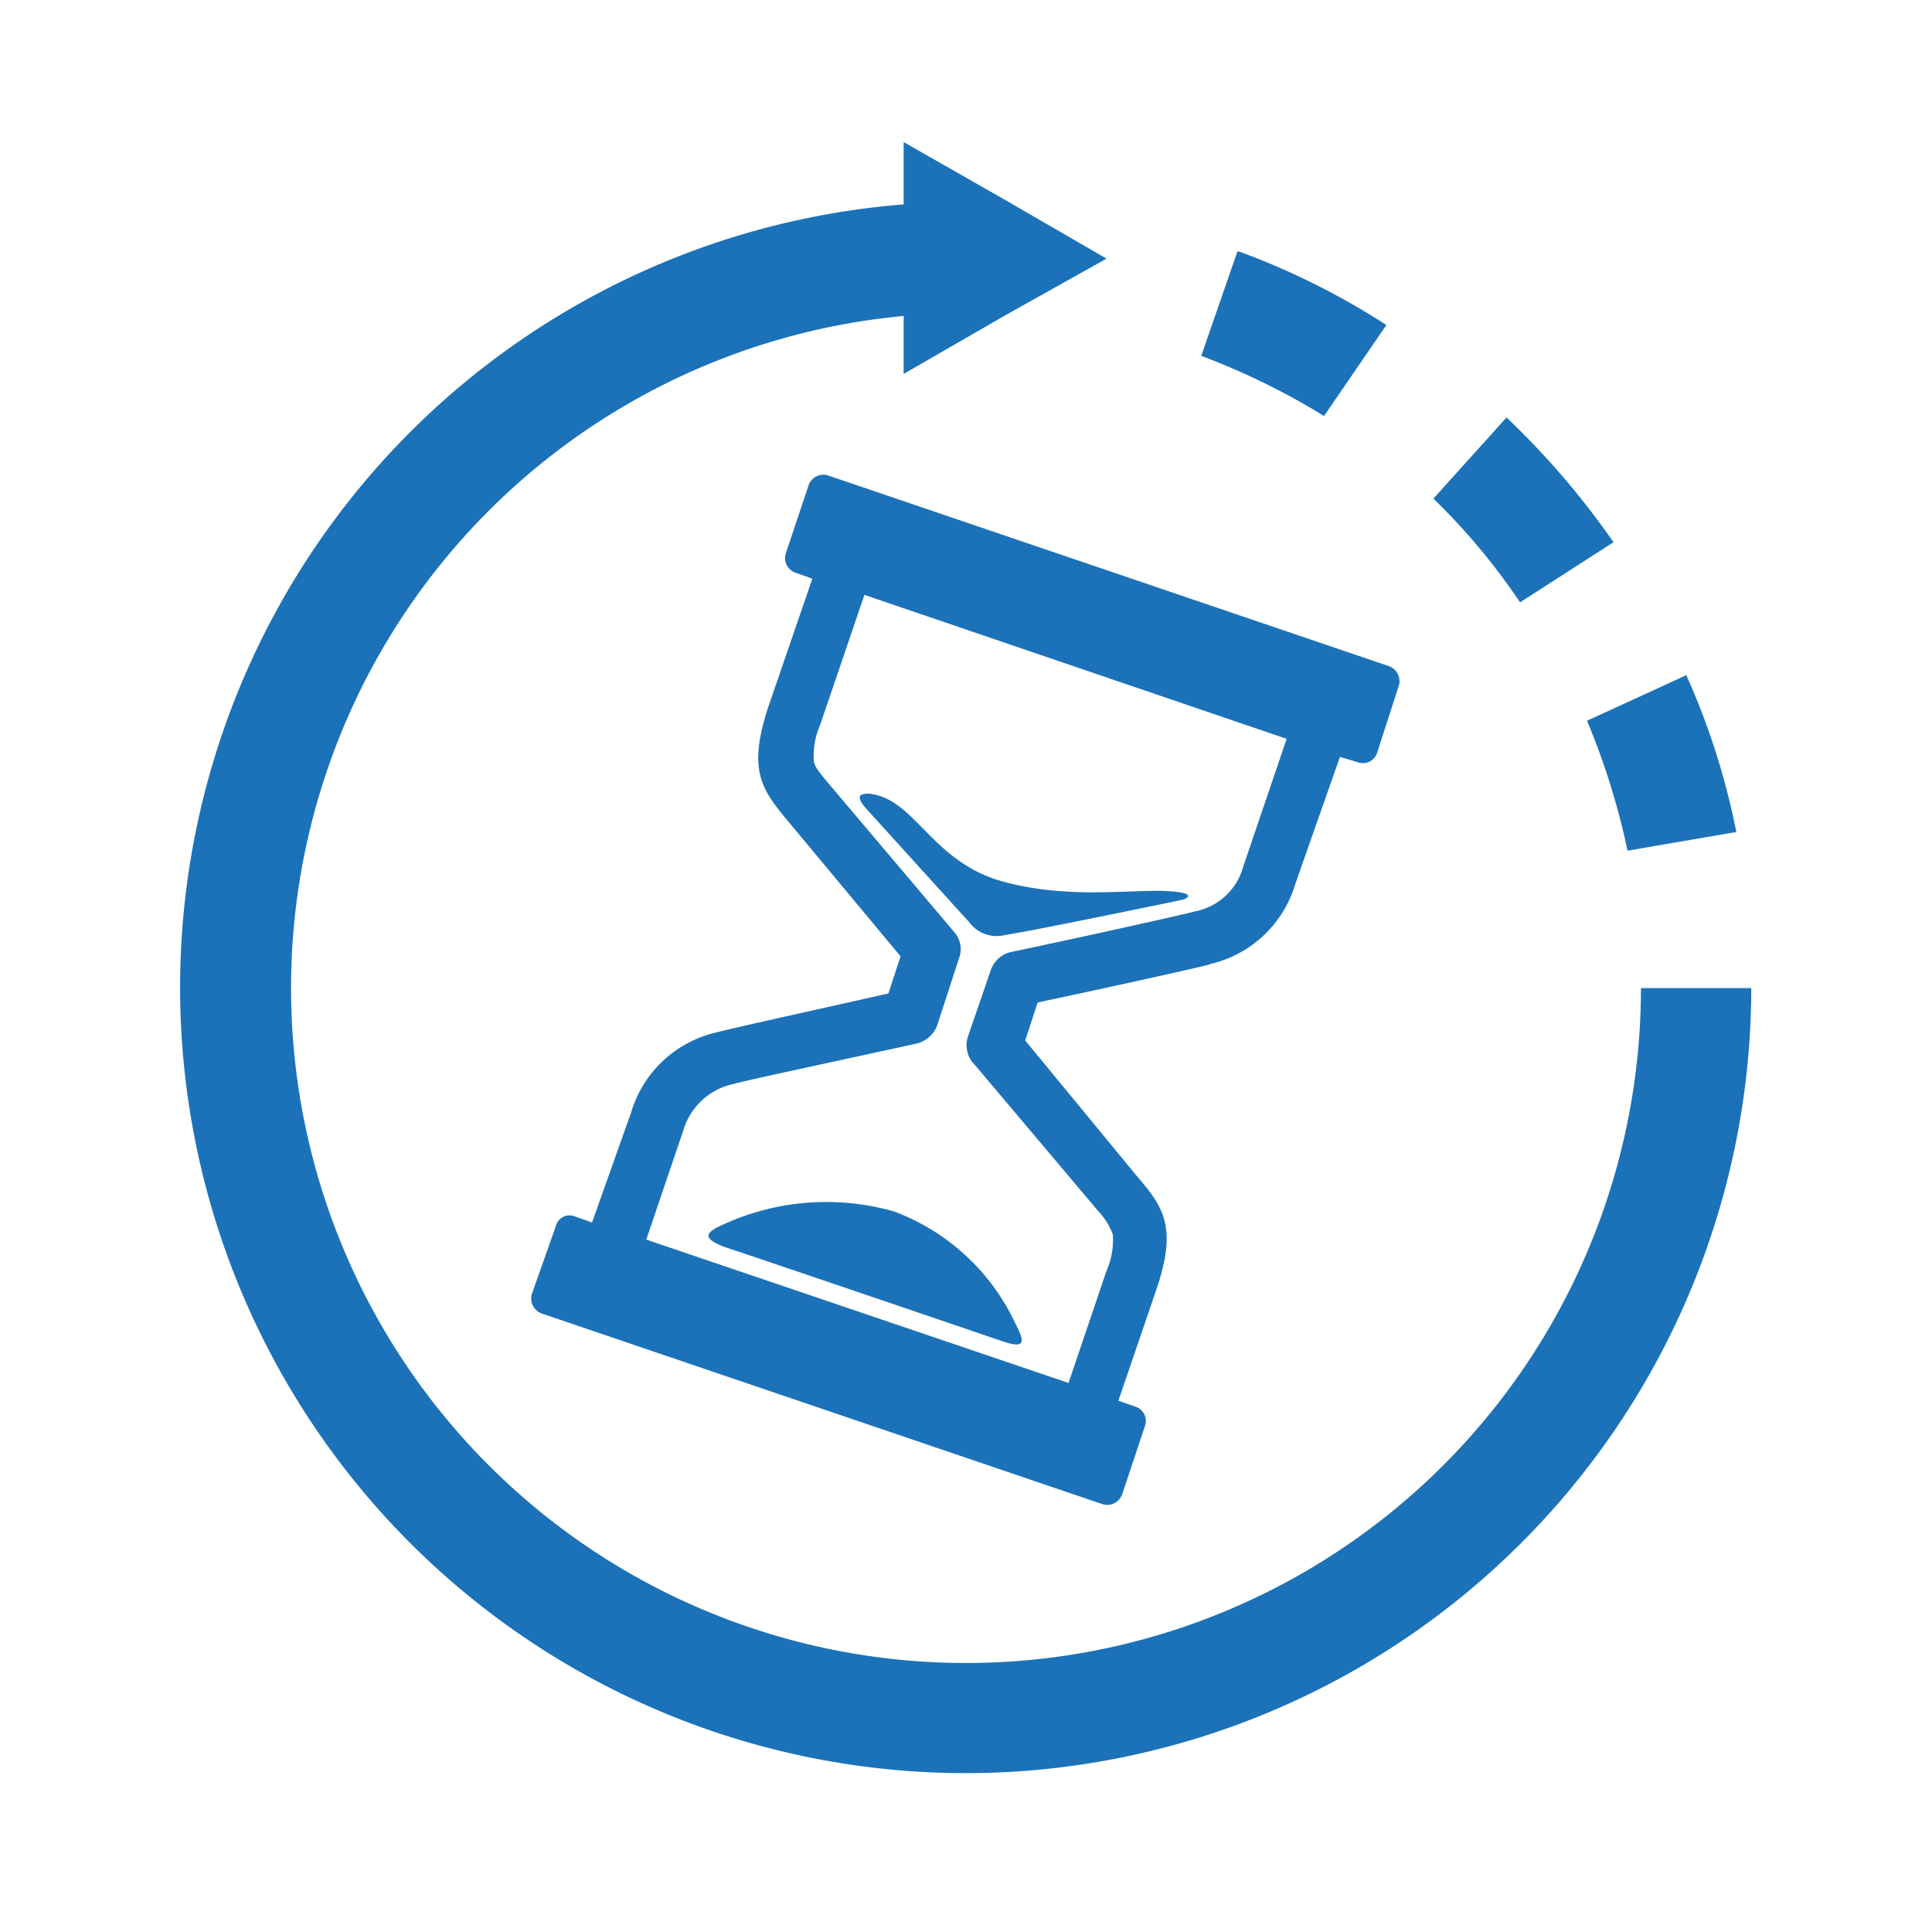
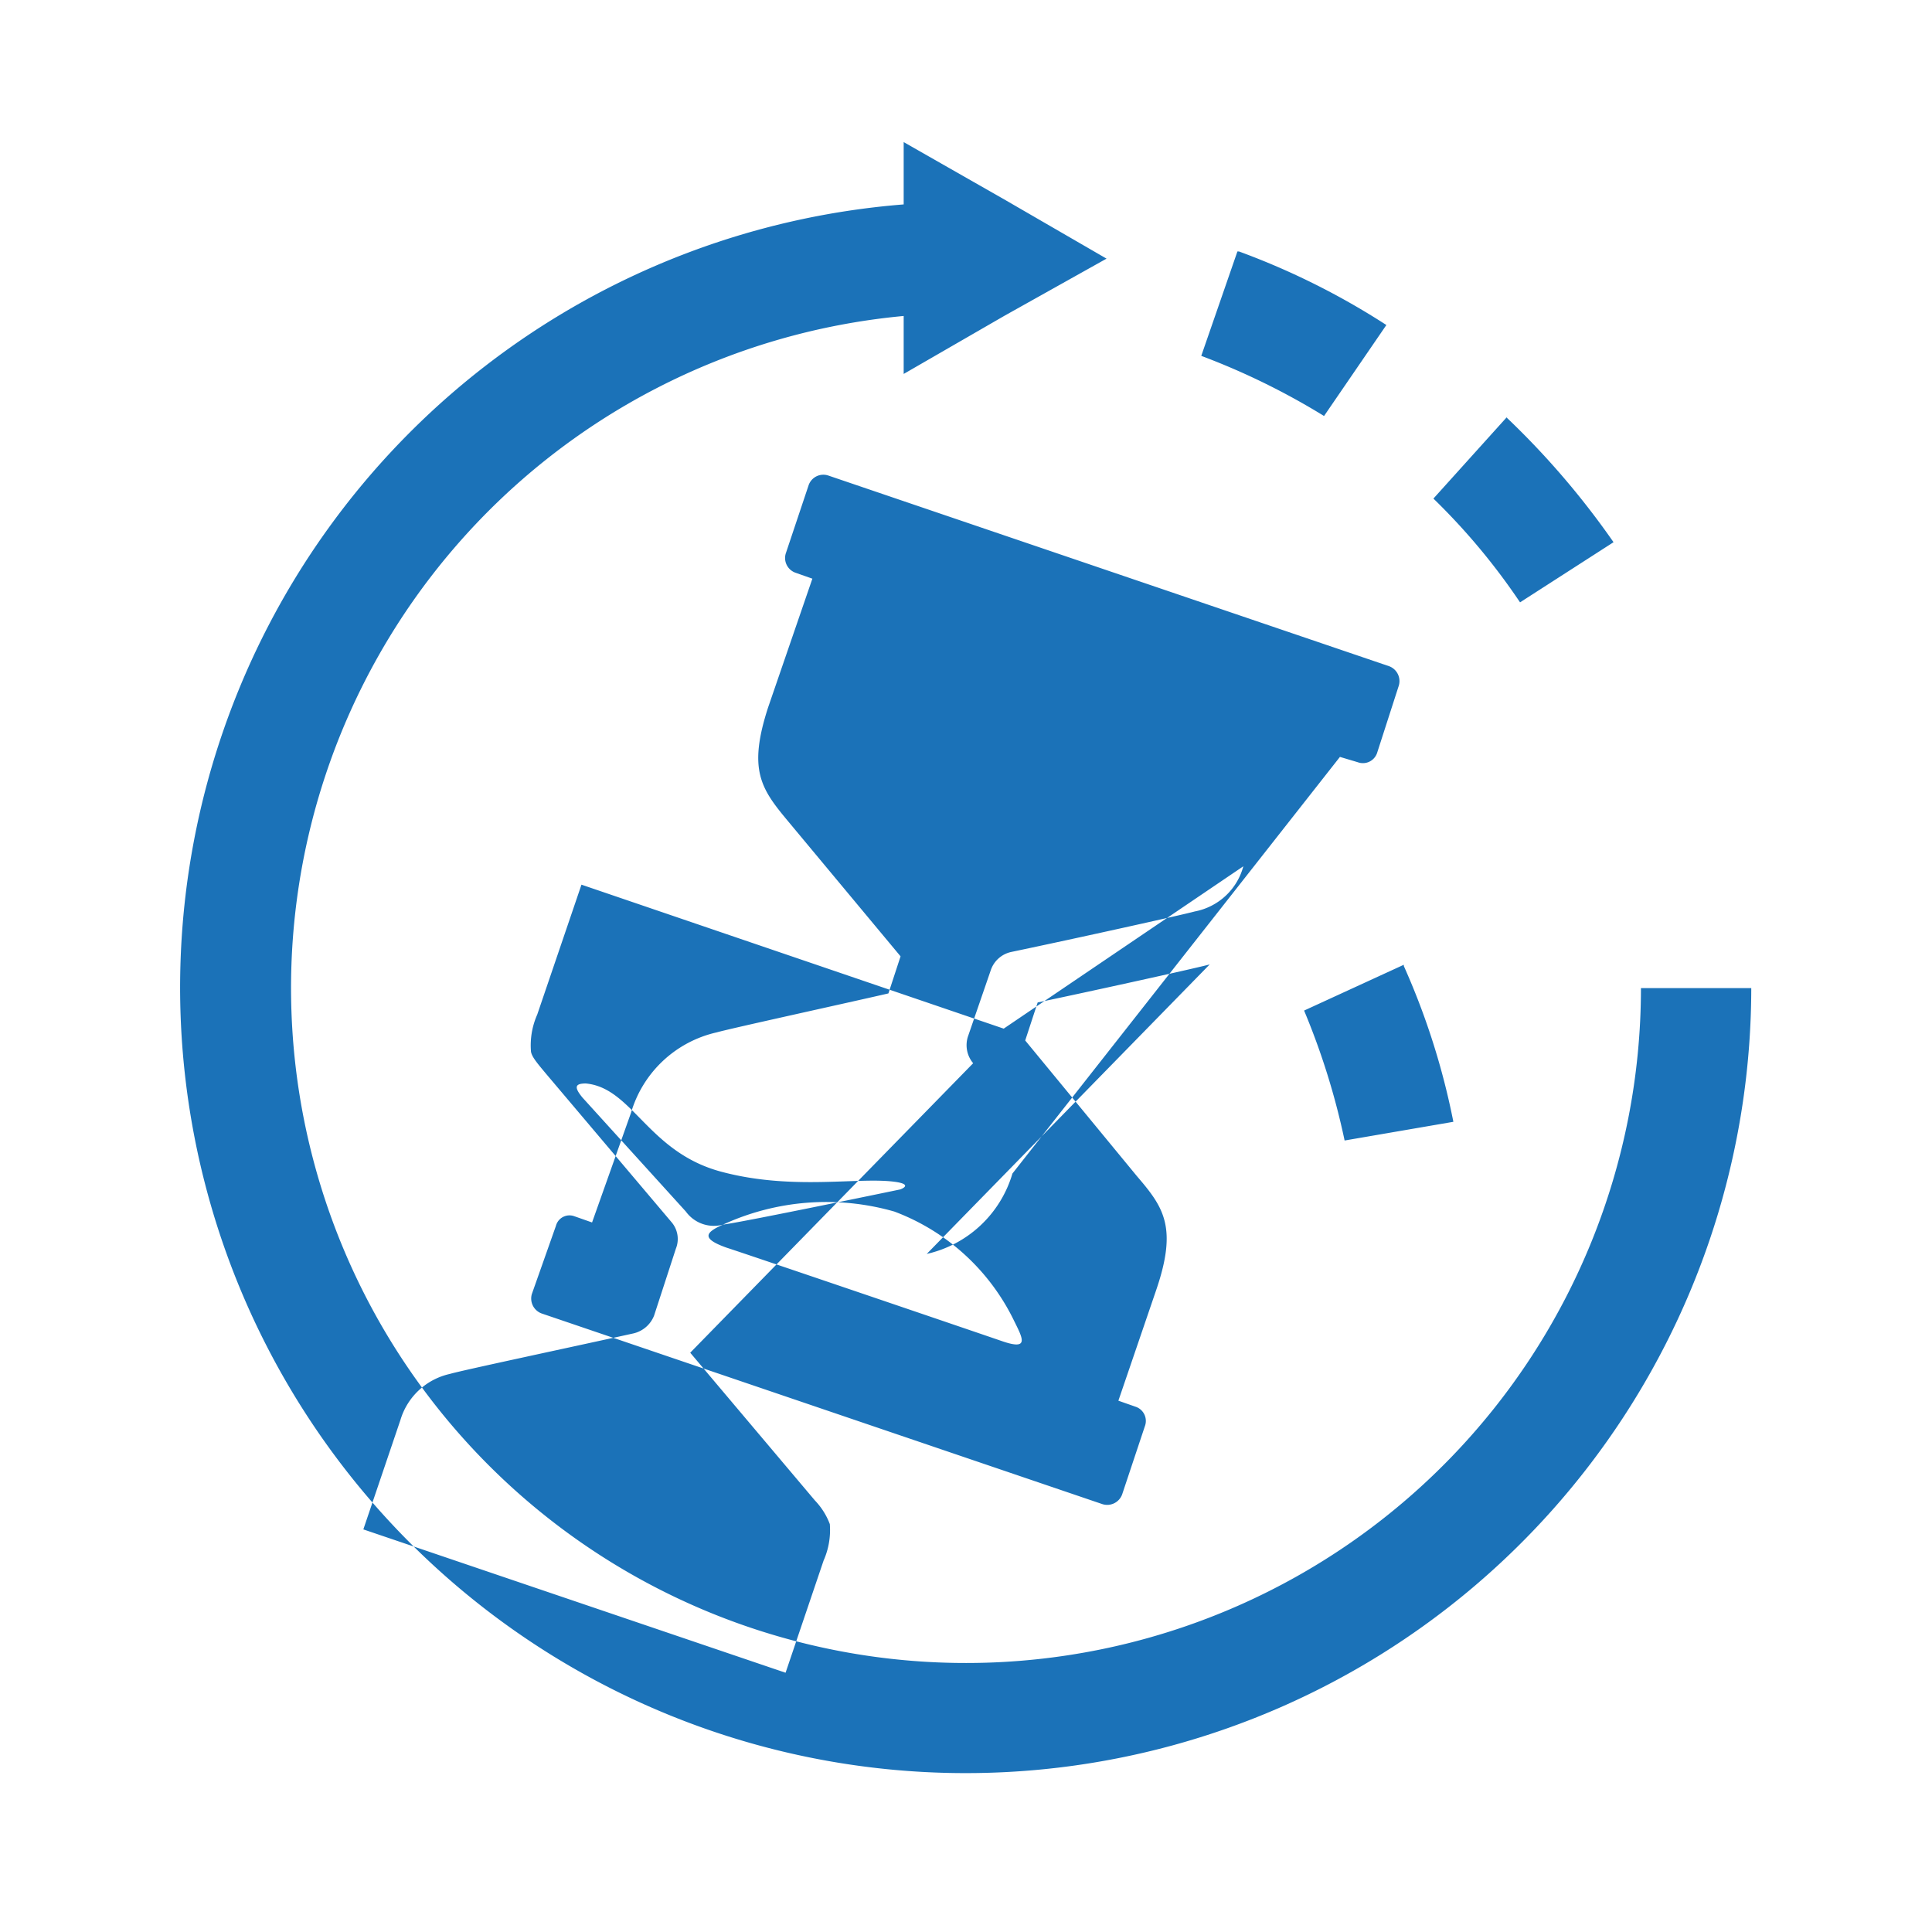
<svg xmlns="http://www.w3.org/2000/svg" viewBox="0 0 62 62">
  <defs>
    <style>.cls-1{fill:none;}.cls-2{fill:#1b72b8;fill-rule:evenodd;}</style>
  </defs>
  <g id="Vrstva_2" data-name="Vrstva 2">
    <g id="Vrstva_1-2" data-name="Vrstva 1">
-       <rect class="cls-1" width="62" height="62" />
-       <path class="cls-2" d="M35.51,8.3,32.28,6.43,29,4.56v2A25.21,25.21,0,1,0,56.2,31.71H52.66A21.66,21.66,0,1,1,29,10.14V12l3.24-1.87L35.51,8.3Zm-12.31,31c-.51.23-.76.43.12.74.71.23,7.94,2.69,8.84,3s.65-.11.37-.68a7,7,0,0,0-3.83-3.48,7.93,7.93,0,0,0-5.5.42ZM32.28,30c.79-.11,5.69-1.13,5.69-1.13s.4-.14-.08-.23c-1.16-.2-3.32.29-5.67-.34s-2.84-2.69-4.34-2.83c-.34,0-.39.11-.11.45l3.32,3.66a1.11,1.11,0,0,0,1.19.42Zm6.54.94a3.72,3.72,0,0,0,2.75-2.58L43,24.29l.57.17a.48.48,0,0,0,.62-.29L44.89,22a.51.51,0,0,0-.31-.62l-18-6.12a.5.5,0,0,0-.63.31l-.73,2.18a.5.5,0,0,0,.31.63l.54.19L24.65,22.7c-.65,2-.23,2.61.62,3.63l3.63,4.36-.39,1.19C27.12,32.2,23.46,33,23,33.13a3.72,3.72,0,0,0-2.75,2.58L19,39.23l-.57-.2a.45.45,0,0,0-.59.31l-.77,2.18a.51.51,0,0,0,.31.63l18,6.12a.51.51,0,0,0,.63-.31l.73-2.19a.48.48,0,0,0-.28-.62l-.57-.2,1.22-3.57c.68-2,.23-2.64-.62-3.63L32.9,33.39l.4-1.22c1.39-.29,5-1.08,5.52-1.22Zm-7.59,3.17h0l4,4.74a2.23,2.23,0,0,1,.48.76,2.42,2.42,0,0,1-.2,1.17l-1.22,3.6-13.55-4.6,1.19-3.51a2.14,2.14,0,0,1,1.59-1.48c.37-.11,3.71-.82,5.89-1.3a.94.94,0,0,0,.66-.57l.7-2.15a.83.83,0,0,0-.14-.85l-4-4.73h0c-.31-.37-.48-.57-.51-.74a2.44,2.44,0,0,1,.2-1.19l1.42-4.17,13.55,4.62L39.9,27.8a2,2,0,0,1-1.56,1.45c-.4.11-3.74.85-5.89,1.3a.89.89,0,0,0-.66.6l-.73,2.12a.9.9,0,0,0,.17.85Zm22.9-12.41a23.29,23.29,0,0,1,1.59,5l-3.49.6a23.23,23.23,0,0,0-1.3-4.17l3.2-1.47ZM39.76,8.07a23.74,23.74,0,0,1,4.73,2.36l-2,2.92a22.81,22.81,0,0,0-3.94-1.93l1.16-3.35Zm8.59,5.33a26.08,26.08,0,0,1,3.43,4l-3,1.93A20.87,20.87,0,0,0,46,16l2.38-2.64Z" />
+       <path class="cls-2" d="M35.51,8.3,32.28,6.43,29,4.56v2A25.21,25.21,0,1,0,56.2,31.71H52.66A21.66,21.66,0,1,1,29,10.14V12l3.24-1.87L35.51,8.3Zm-12.31,31c-.51.23-.76.43.12.74.71.23,7.94,2.69,8.84,3s.65-.11.37-.68a7,7,0,0,0-3.83-3.48,7.93,7.93,0,0,0-5.5.42Zc.79-.11,5.69-1.13,5.69-1.13s.4-.14-.08-.23c-1.16-.2-3.32.29-5.67-.34s-2.84-2.69-4.34-2.83c-.34,0-.39.11-.11.45l3.32,3.66a1.11,1.11,0,0,0,1.19.42Zm6.54.94a3.72,3.72,0,0,0,2.75-2.58L43,24.29l.57.17a.48.48,0,0,0,.62-.29L44.89,22a.51.51,0,0,0-.31-.62l-18-6.12a.5.5,0,0,0-.63.31l-.73,2.18a.5.5,0,0,0,.31.63l.54.19L24.65,22.7c-.65,2-.23,2.61.62,3.63l3.63,4.36-.39,1.19C27.12,32.2,23.46,33,23,33.13a3.72,3.72,0,0,0-2.75,2.58L19,39.23l-.57-.2a.45.45,0,0,0-.59.31l-.77,2.18a.51.51,0,0,0,.31.63l18,6.12a.51.51,0,0,0,.63-.31l.73-2.19a.48.48,0,0,0-.28-.62l-.57-.2,1.22-3.57c.68-2,.23-2.64-.62-3.63L32.9,33.39l.4-1.22c1.39-.29,5-1.08,5.52-1.22Zm-7.59,3.17h0l4,4.74a2.23,2.23,0,0,1,.48.76,2.42,2.42,0,0,1-.2,1.17l-1.22,3.6-13.55-4.6,1.19-3.51a2.14,2.14,0,0,1,1.59-1.48c.37-.11,3.71-.82,5.89-1.3a.94.94,0,0,0,.66-.57l.7-2.15a.83.83,0,0,0-.14-.85l-4-4.73h0c-.31-.37-.48-.57-.51-.74a2.44,2.44,0,0,1,.2-1.19l1.42-4.17,13.55,4.62L39.9,27.8a2,2,0,0,1-1.56,1.45c-.4.11-3.74.85-5.89,1.3a.89.89,0,0,0-.66.6l-.73,2.12a.9.9,0,0,0,.17.85Zm22.9-12.41a23.29,23.29,0,0,1,1.59,5l-3.49.6a23.23,23.23,0,0,0-1.3-4.17l3.2-1.47ZM39.76,8.07a23.74,23.74,0,0,1,4.73,2.36l-2,2.92a22.81,22.81,0,0,0-3.94-1.93l1.16-3.35Zm8.59,5.33a26.08,26.08,0,0,1,3.43,4l-3,1.93A20.87,20.87,0,0,0,46,16l2.38-2.64Z" />
    </g>
  </g>
</svg>